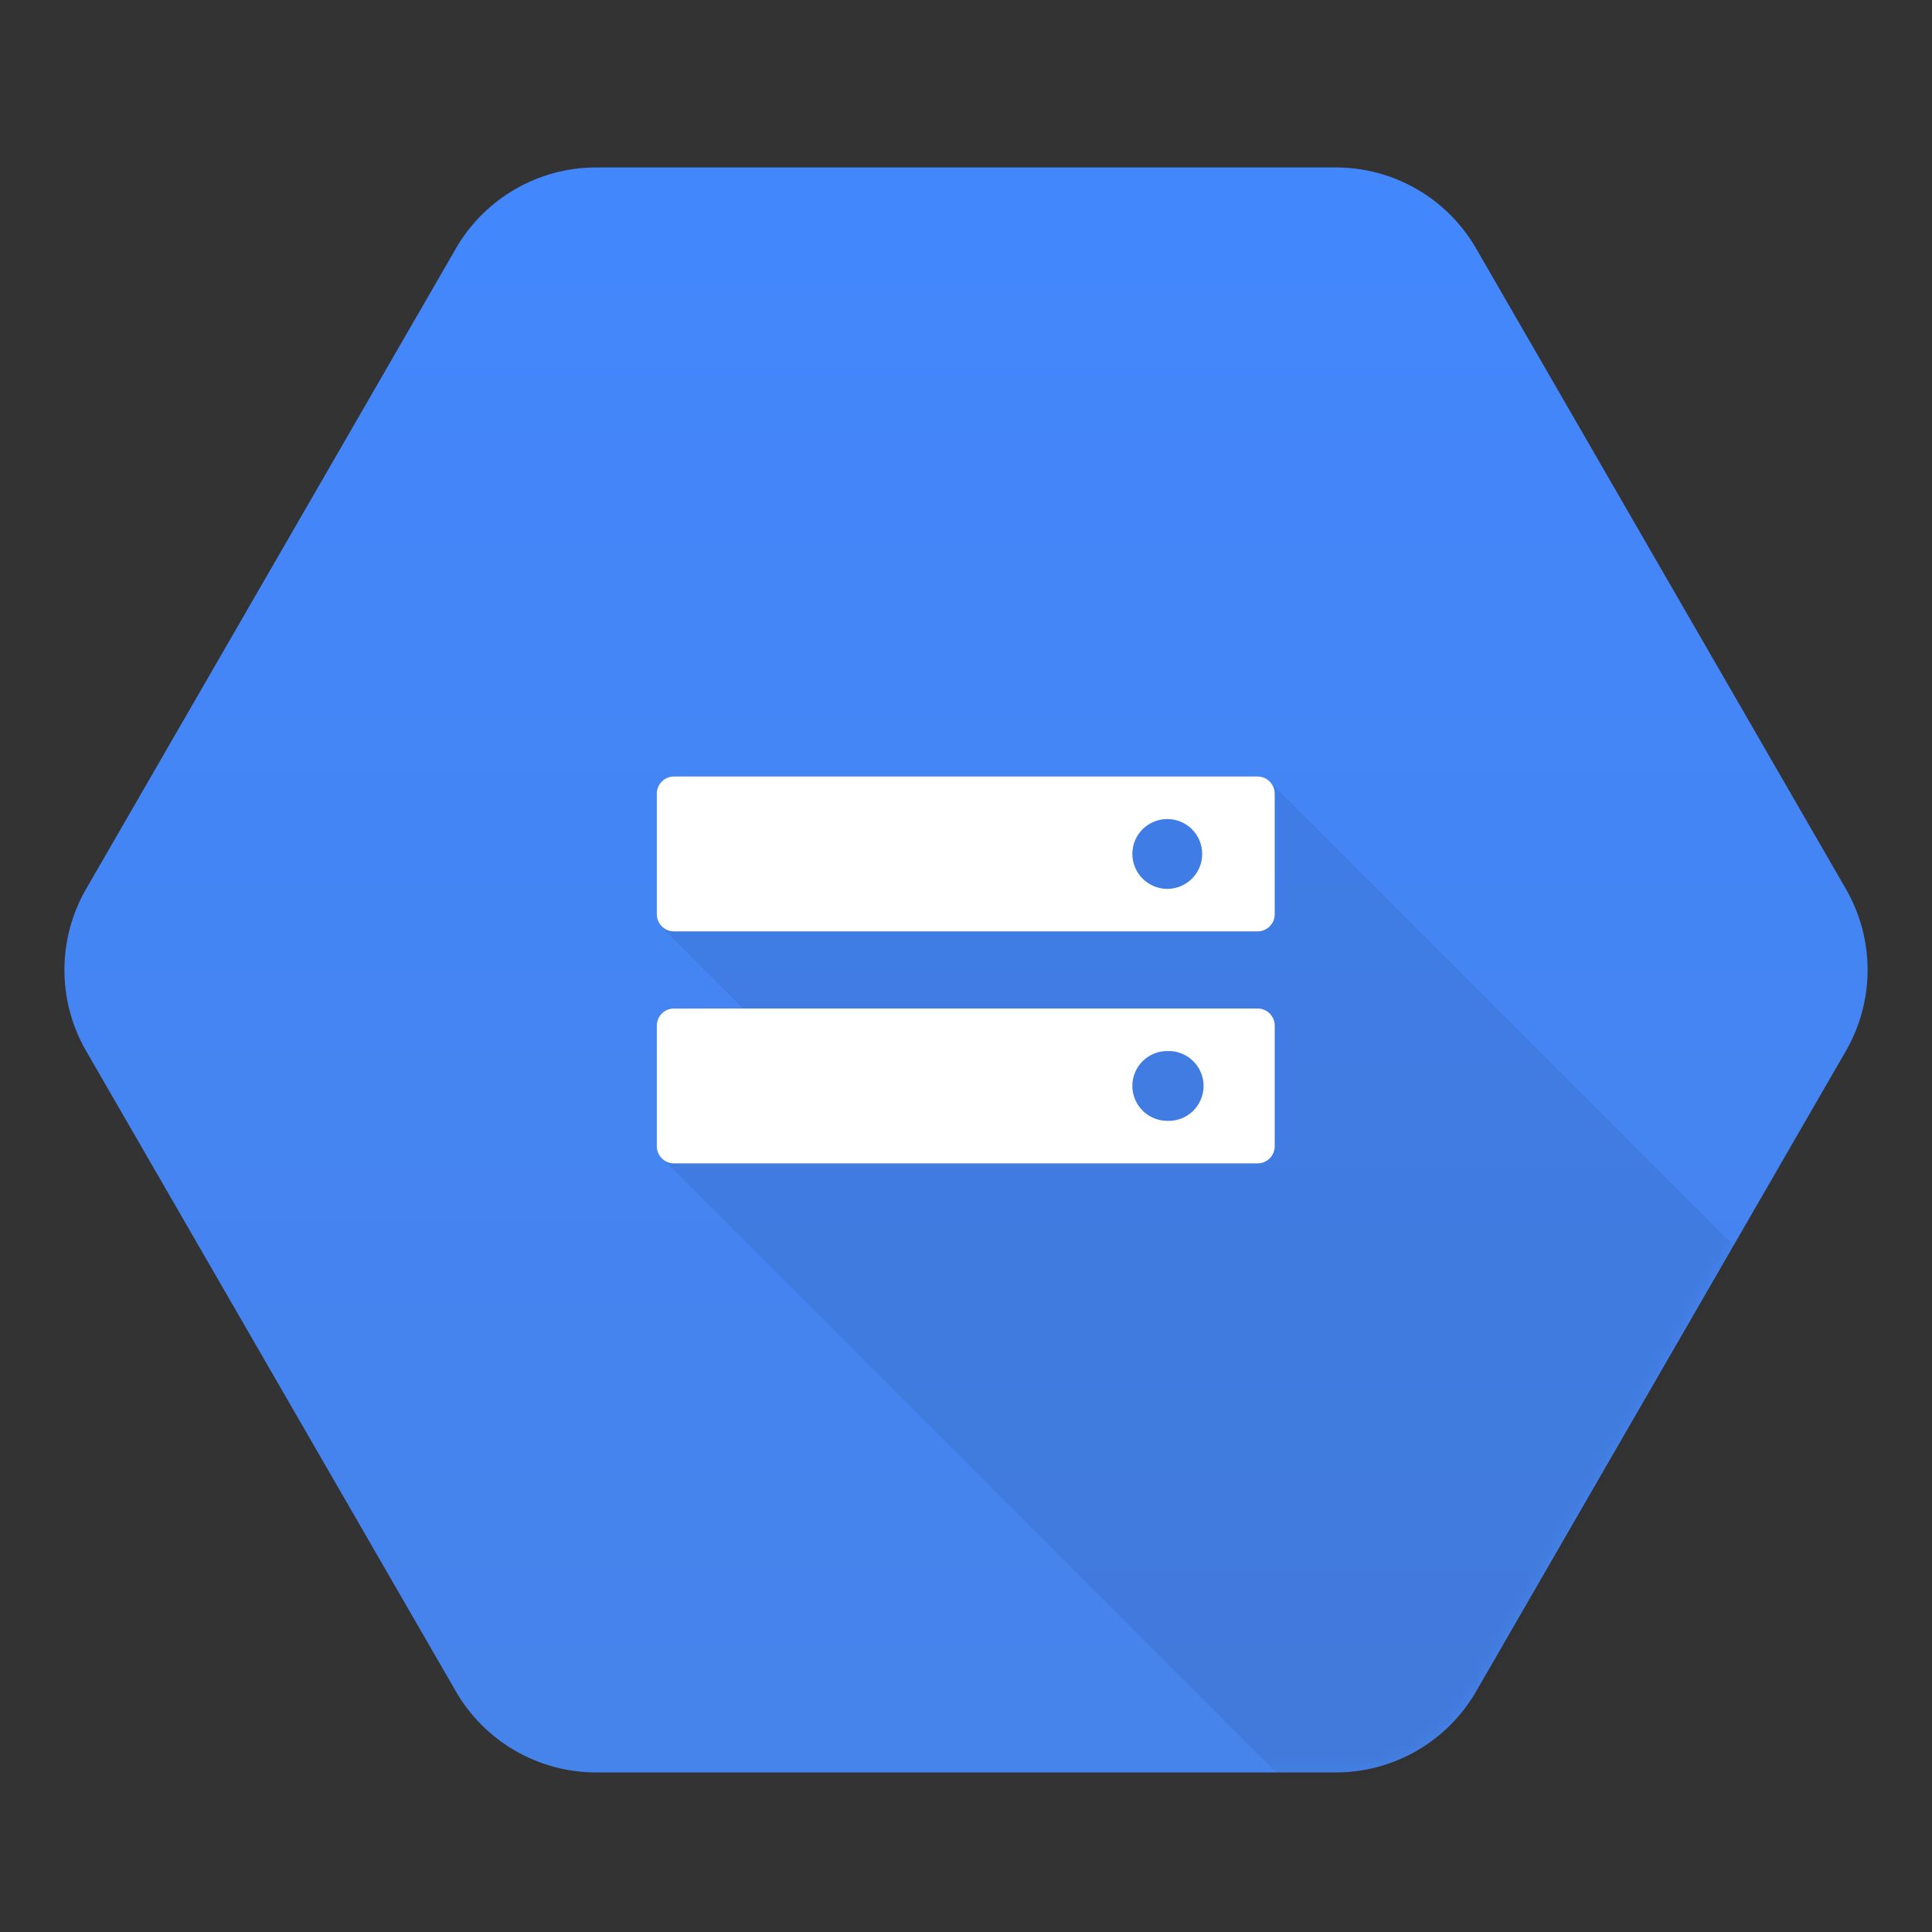
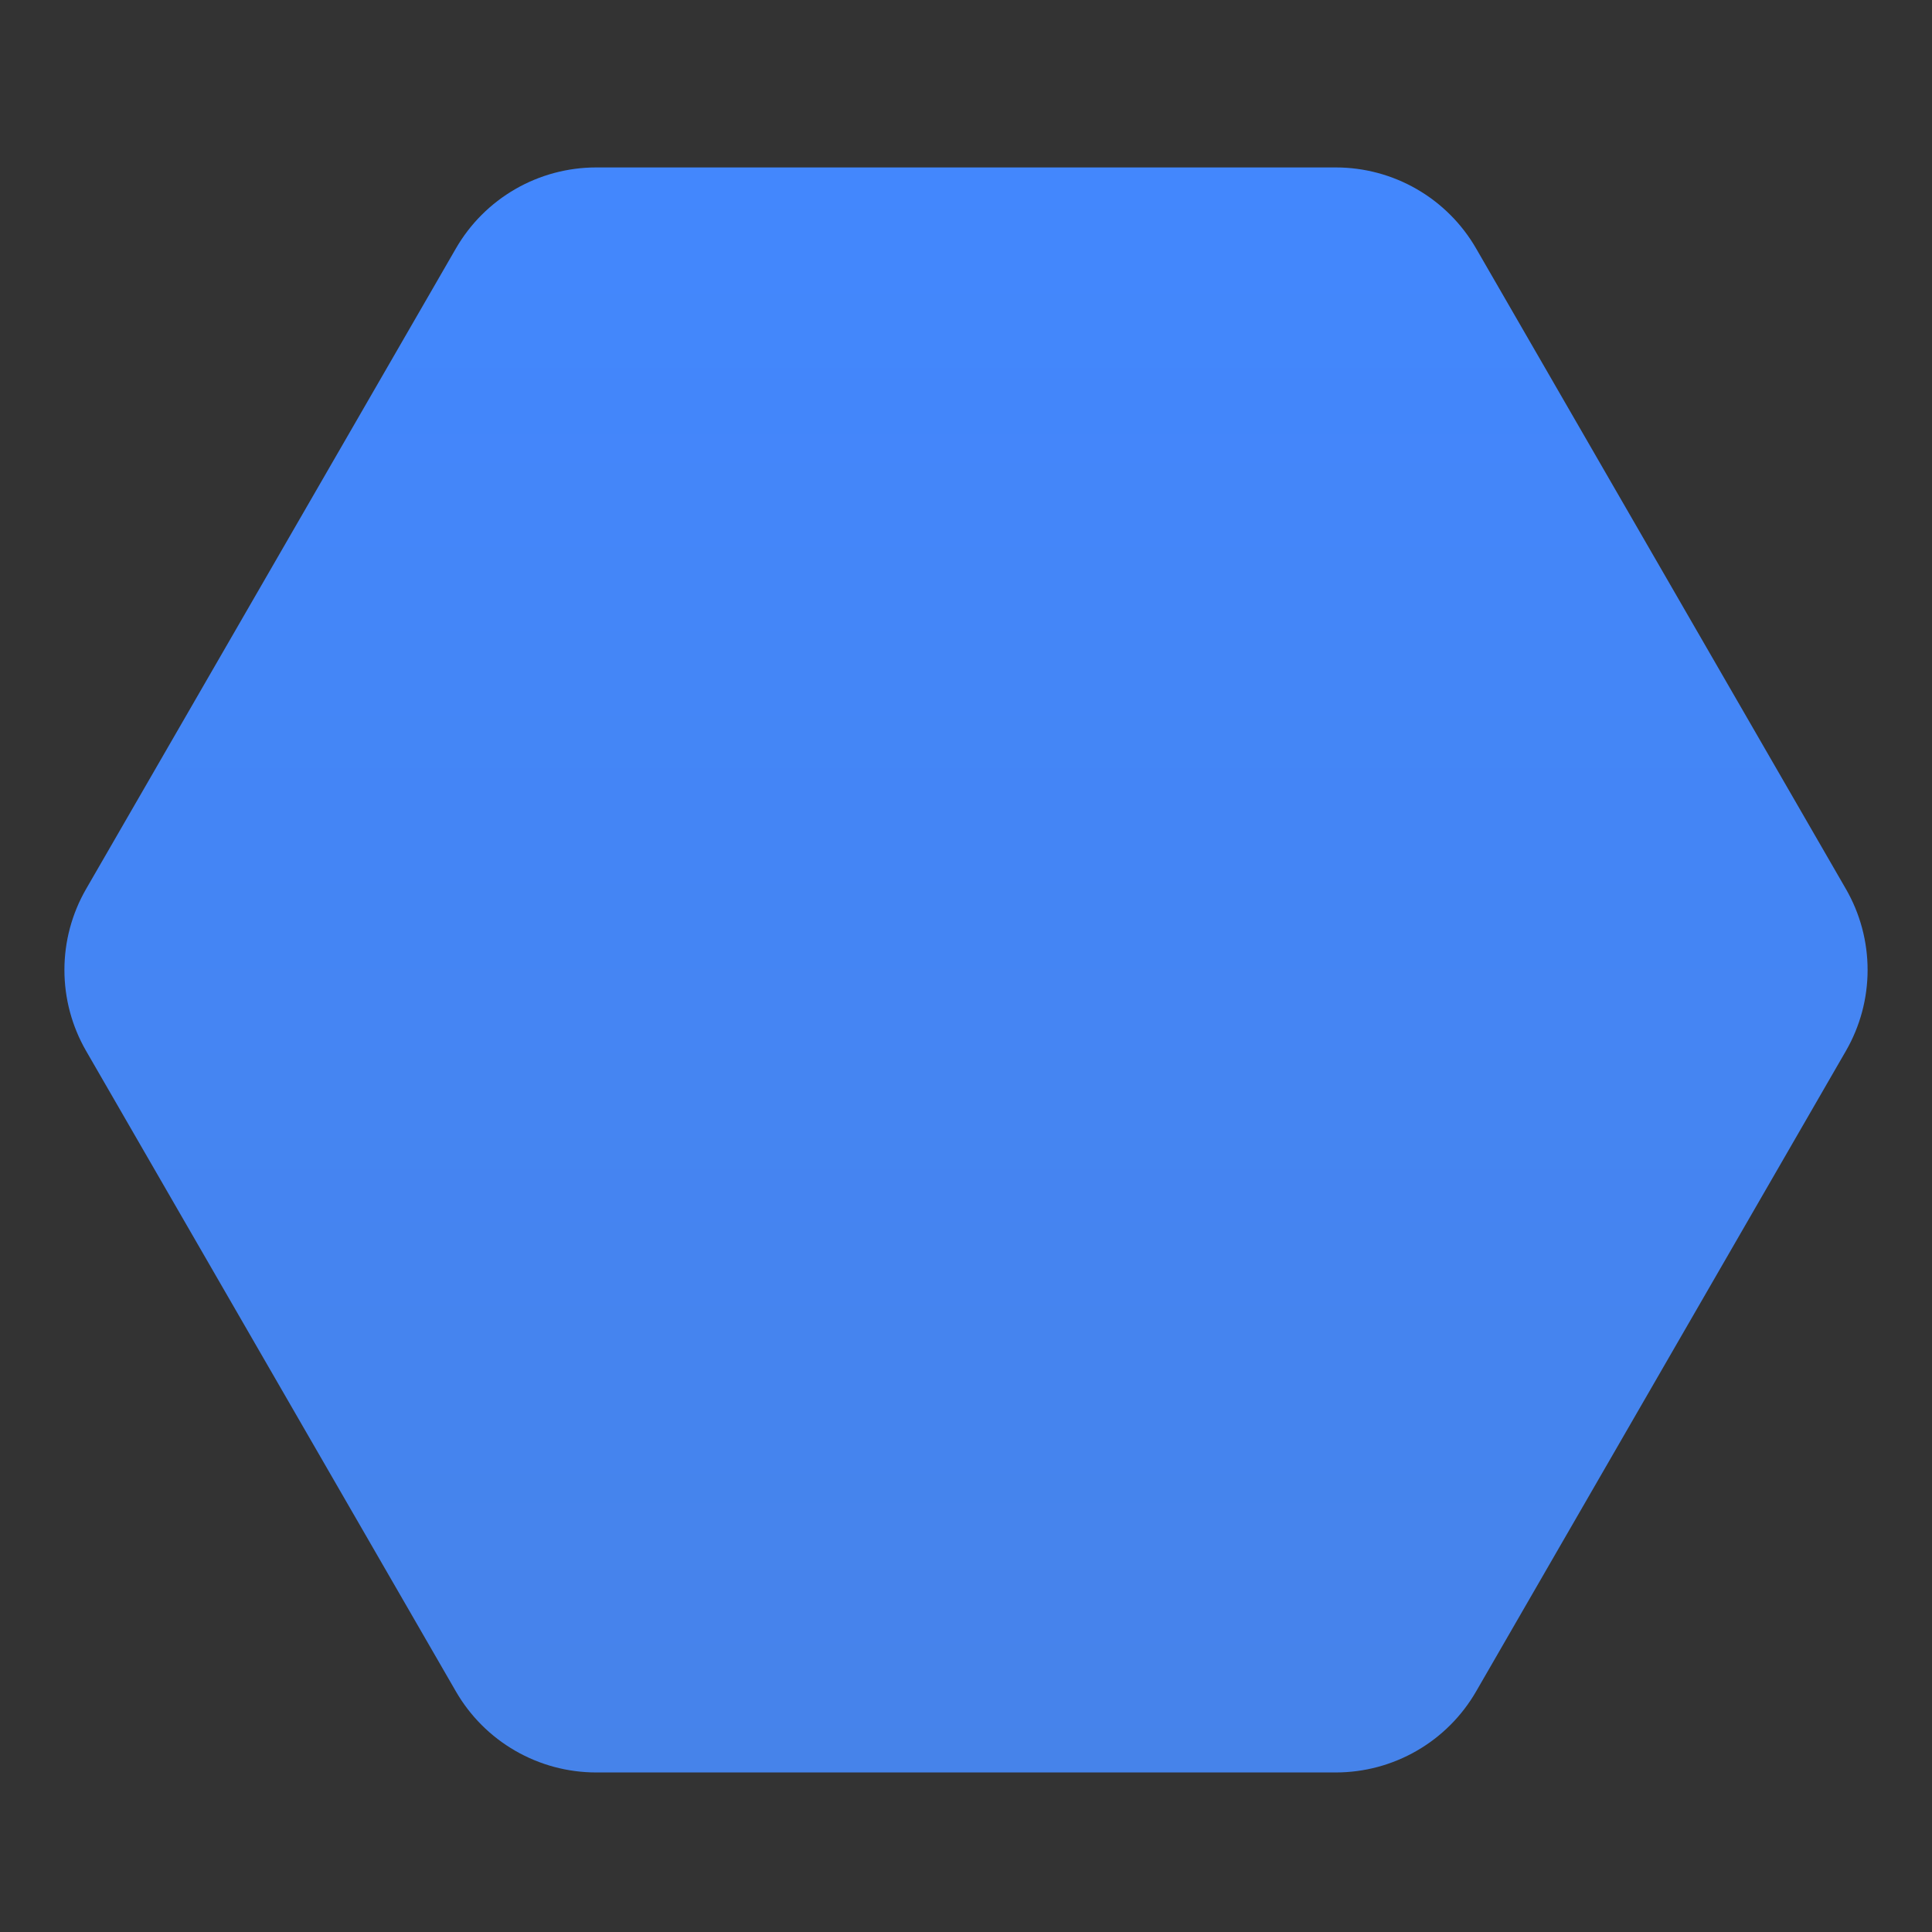
<svg xmlns="http://www.w3.org/2000/svg" width="150" height="150" viewBox="0 0 150 150" fill="none">
  <rect x="0" y="0" width="150" height="150" fill="#333333" stroke="none" />
  <path d="M35.397 131.325L6.686 81.595C5.582 79.683 5.001 77.514 5.001 75.306C5.001 73.099 5.582 70.93 6.686 69.018L35.397 19.289C36.501 17.377 38.089 15.789 40.001 14.685C41.913 13.581 44.082 13 46.29 13H103.712C105.919 13 108.088 13.581 110 14.685C111.912 15.789 113.5 17.377 114.604 19.289L143.315 69.018C144.419 70.93 145 73.099 145 75.307C145 77.515 144.419 79.684 143.315 81.596L114.604 131.324C113.5 133.236 111.912 134.824 110 135.928C108.088 137.032 105.919 137.613 103.712 137.613H46.29C44.082 137.613 41.913 137.032 40.001 135.928C38.088 134.824 36.501 133.237 35.397 131.325Z" fill="url(#paint0_linear_45_6263)" />
  <mask id="mask0_45_6263" style="mask-type:luminance" maskUnits="userSpaceOnUse" x="5" y="13" width="140" height="125">
-     <path d="M35.396 131.325L6.685 81.595C5.581 79.683 5 77.514 5 75.306C5 73.099 5.581 70.93 6.685 69.018L35.396 19.289C36.499 17.377 38.087 15.789 39.999 14.685C41.911 13.581 44.08 13 46.288 13H103.71C105.918 13 108.087 13.581 109.999 14.685C111.911 15.789 113.499 17.377 114.603 19.289L143.314 69.018C144.418 70.93 144.999 73.099 144.999 75.307C144.999 77.515 144.418 79.684 143.314 81.596L114.603 131.324C113.499 133.236 111.911 134.824 109.999 135.928C108.087 137.032 105.918 137.613 103.71 137.613H46.288C44.08 137.613 41.911 137.032 39.999 135.928C38.087 134.824 36.499 133.236 35.396 131.324V131.325Z" fill="white" />
-   </mask>
+     </mask>
  <g mask="url(#mask0_45_6263)">
    <path opacity="0.07" d="M58.935 64.233L51.268 71.879L57.784 78.395L51.333 89.853L100.152 138.673L111.982 138.675L135.085 97.182L98.503 60.597L58.935 64.233Z" fill="black" />
  </g>
-   <path d="M97.641 60.29H52.321C51.591 60.29 50.995 60.887 50.995 61.618V70.987C50.995 71.715 51.592 72.312 52.321 72.312H97.641C98.371 72.312 98.968 71.715 98.968 70.987V61.616C98.968 60.887 98.372 60.289 97.642 60.289M90.625 69.013C89.906 69.011 89.218 68.724 88.71 68.216C88.202 67.707 87.917 67.019 87.915 66.3C87.915 65.944 87.985 65.592 88.121 65.263C88.257 64.934 88.457 64.636 88.708 64.384C88.96 64.132 89.259 63.933 89.588 63.797C89.916 63.661 90.269 63.591 90.625 63.591C92.123 63.591 93.337 64.797 93.337 66.3C93.337 66.656 93.267 67.009 93.131 67.338C92.994 67.667 92.794 67.966 92.543 68.218C92.291 68.47 91.992 68.67 91.663 68.806C91.334 68.943 90.981 69.013 90.625 69.013ZM97.641 78.3L52.321 78.302C51.591 78.302 50.995 78.899 50.995 79.63V88.998C50.995 89.726 51.592 90.324 52.321 90.324H97.641C98.371 90.324 98.968 89.726 98.968 88.998V79.627C98.968 78.899 98.371 78.3 97.641 78.3ZM90.625 87.023C89.906 87.022 89.218 86.735 88.71 86.227C88.202 85.718 87.916 85.029 87.915 84.311C87.915 83.955 87.985 83.603 88.121 83.274C88.257 82.945 88.457 82.646 88.708 82.394C88.96 82.143 89.259 81.943 89.588 81.807C89.916 81.671 90.269 81.601 90.625 81.602C90.99 81.587 91.354 81.646 91.696 81.776C92.037 81.905 92.349 82.103 92.613 82.356C92.876 82.609 93.086 82.913 93.229 83.249C93.372 83.585 93.446 83.947 93.446 84.312C93.446 84.677 93.372 85.039 93.229 85.375C93.086 85.711 92.876 86.015 92.613 86.268C92.349 86.521 92.037 86.719 91.696 86.848C91.354 86.978 90.99 87.038 90.625 87.023Z" fill="white" />
  <defs>
    <linearGradient id="paint0_linear_45_6263" x1="75.001" y1="13.001" x2="75.001" y2="137.42" gradientUnits="userSpaceOnUse">
      <stop stop-color="#4387FD" />
      <stop offset="1" stop-color="#4683EA" />
    </linearGradient>
  </defs>
</svg>